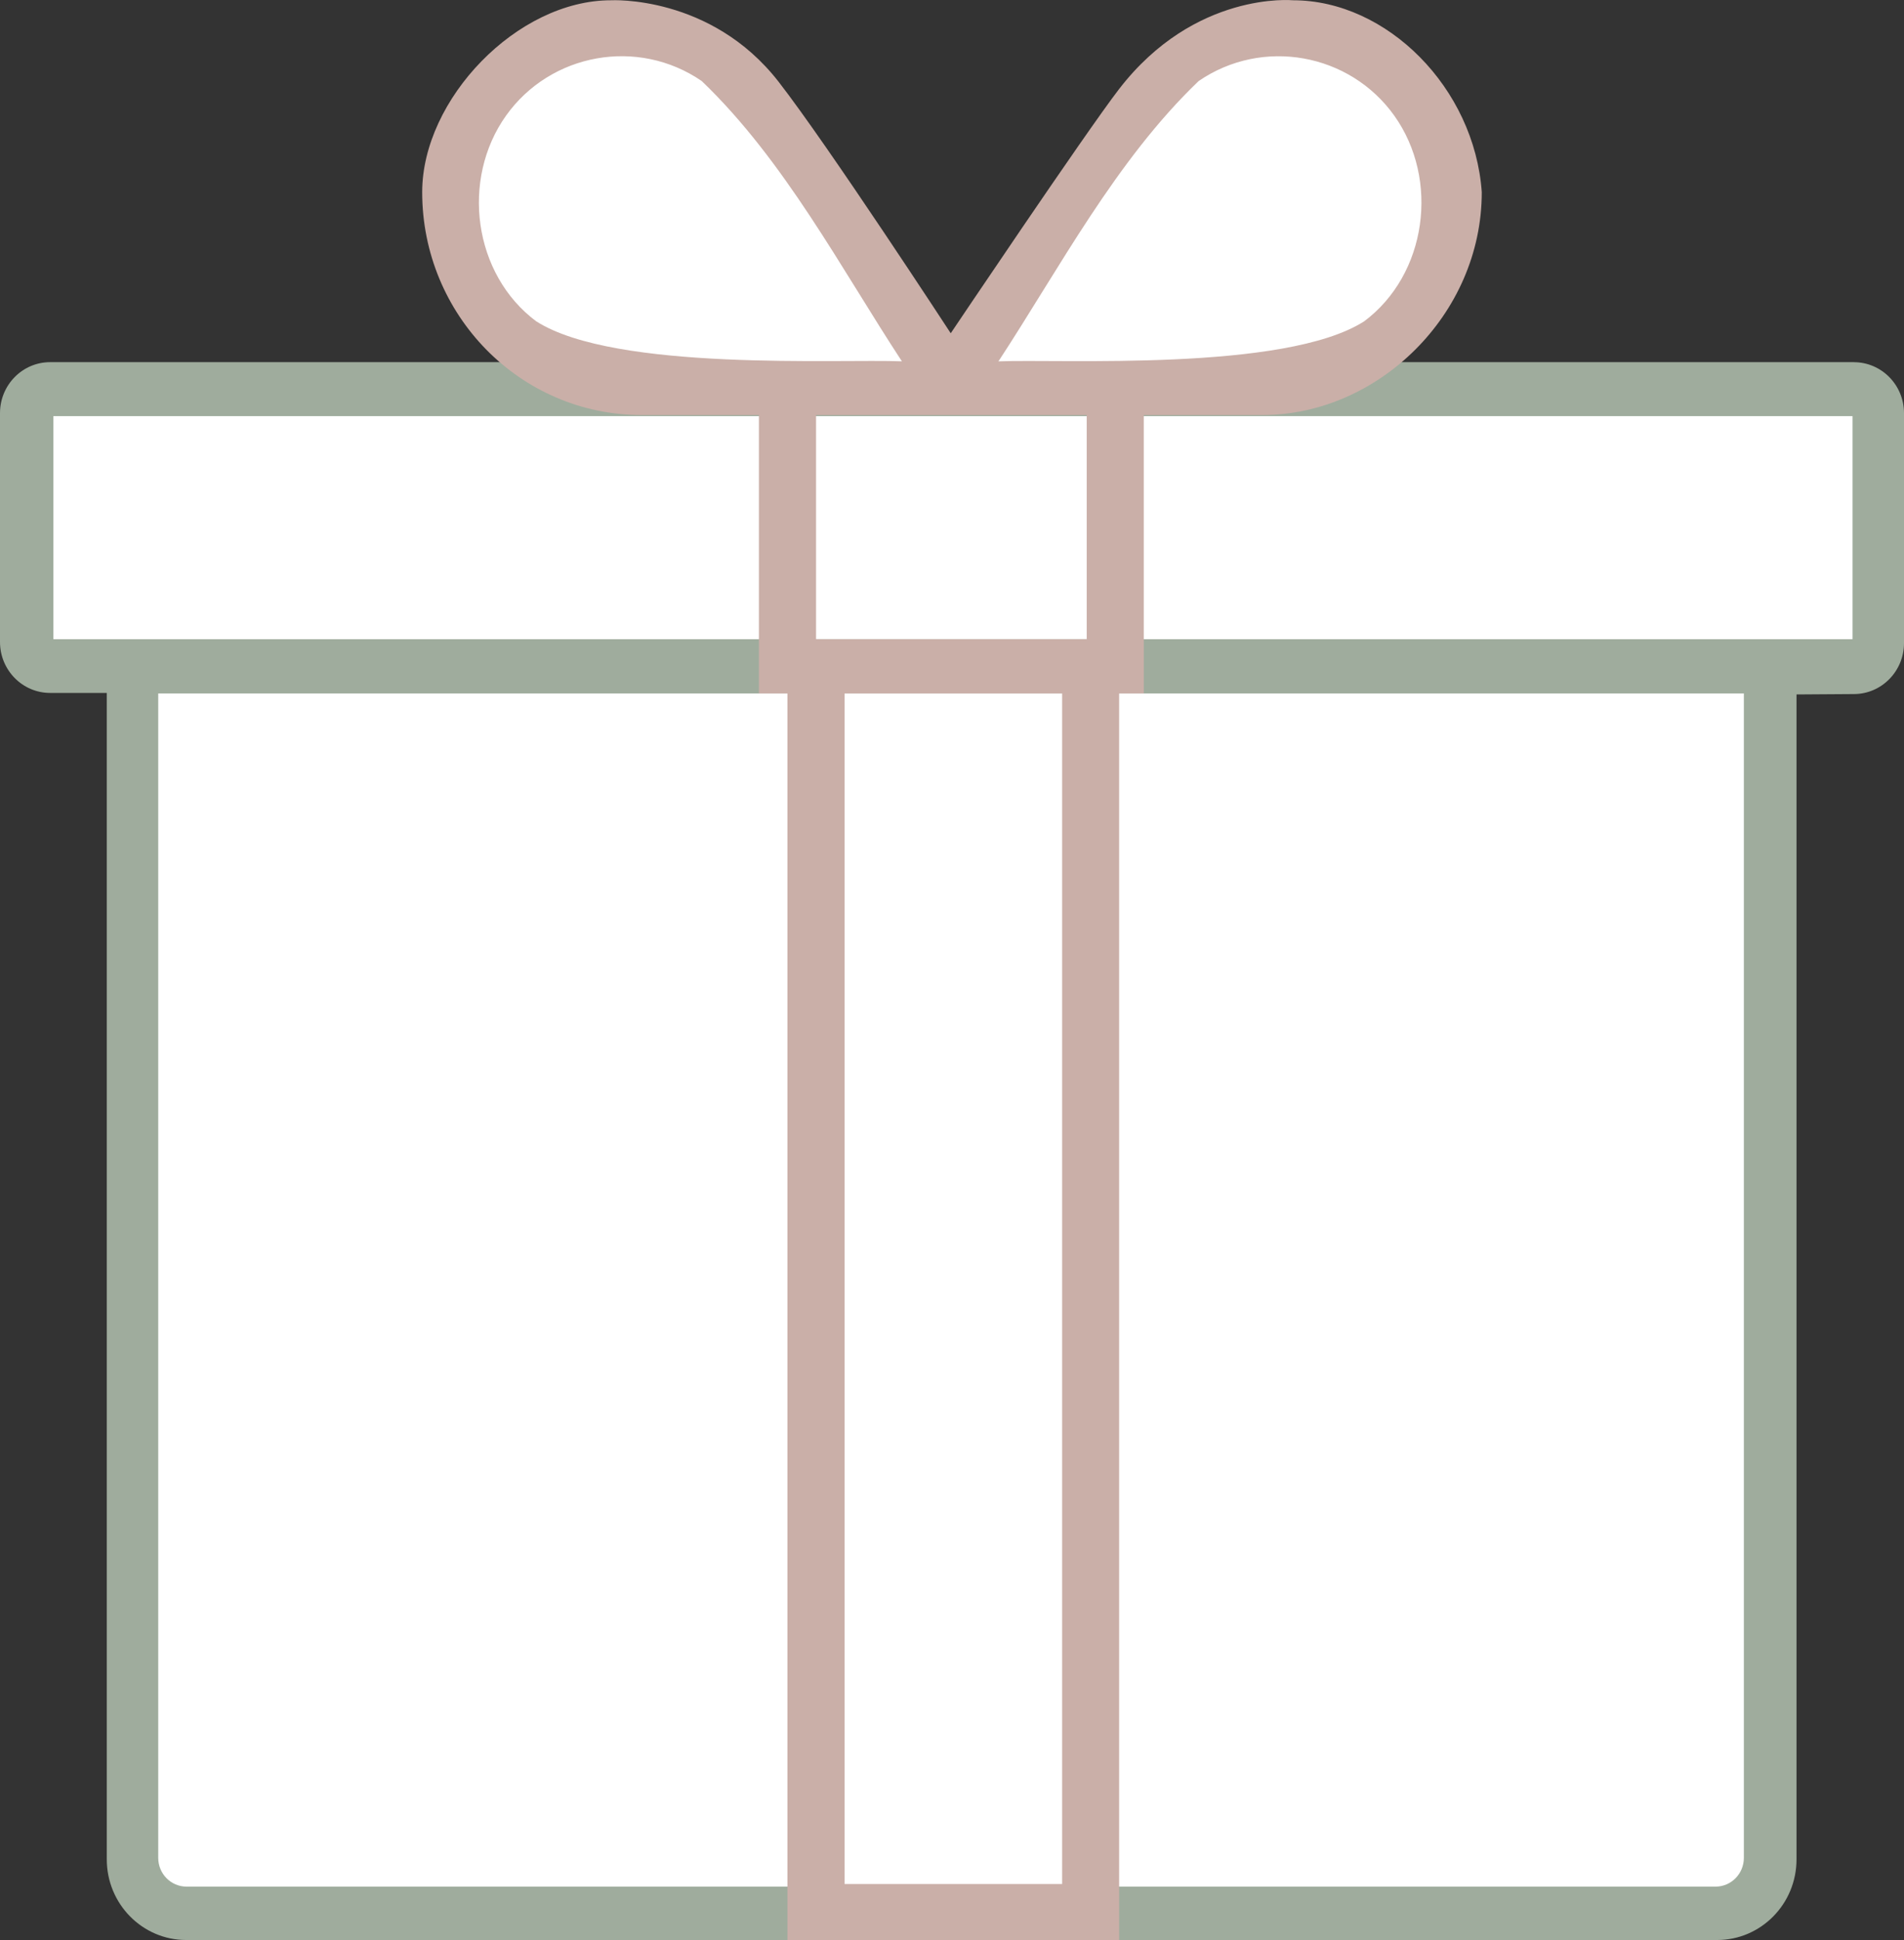
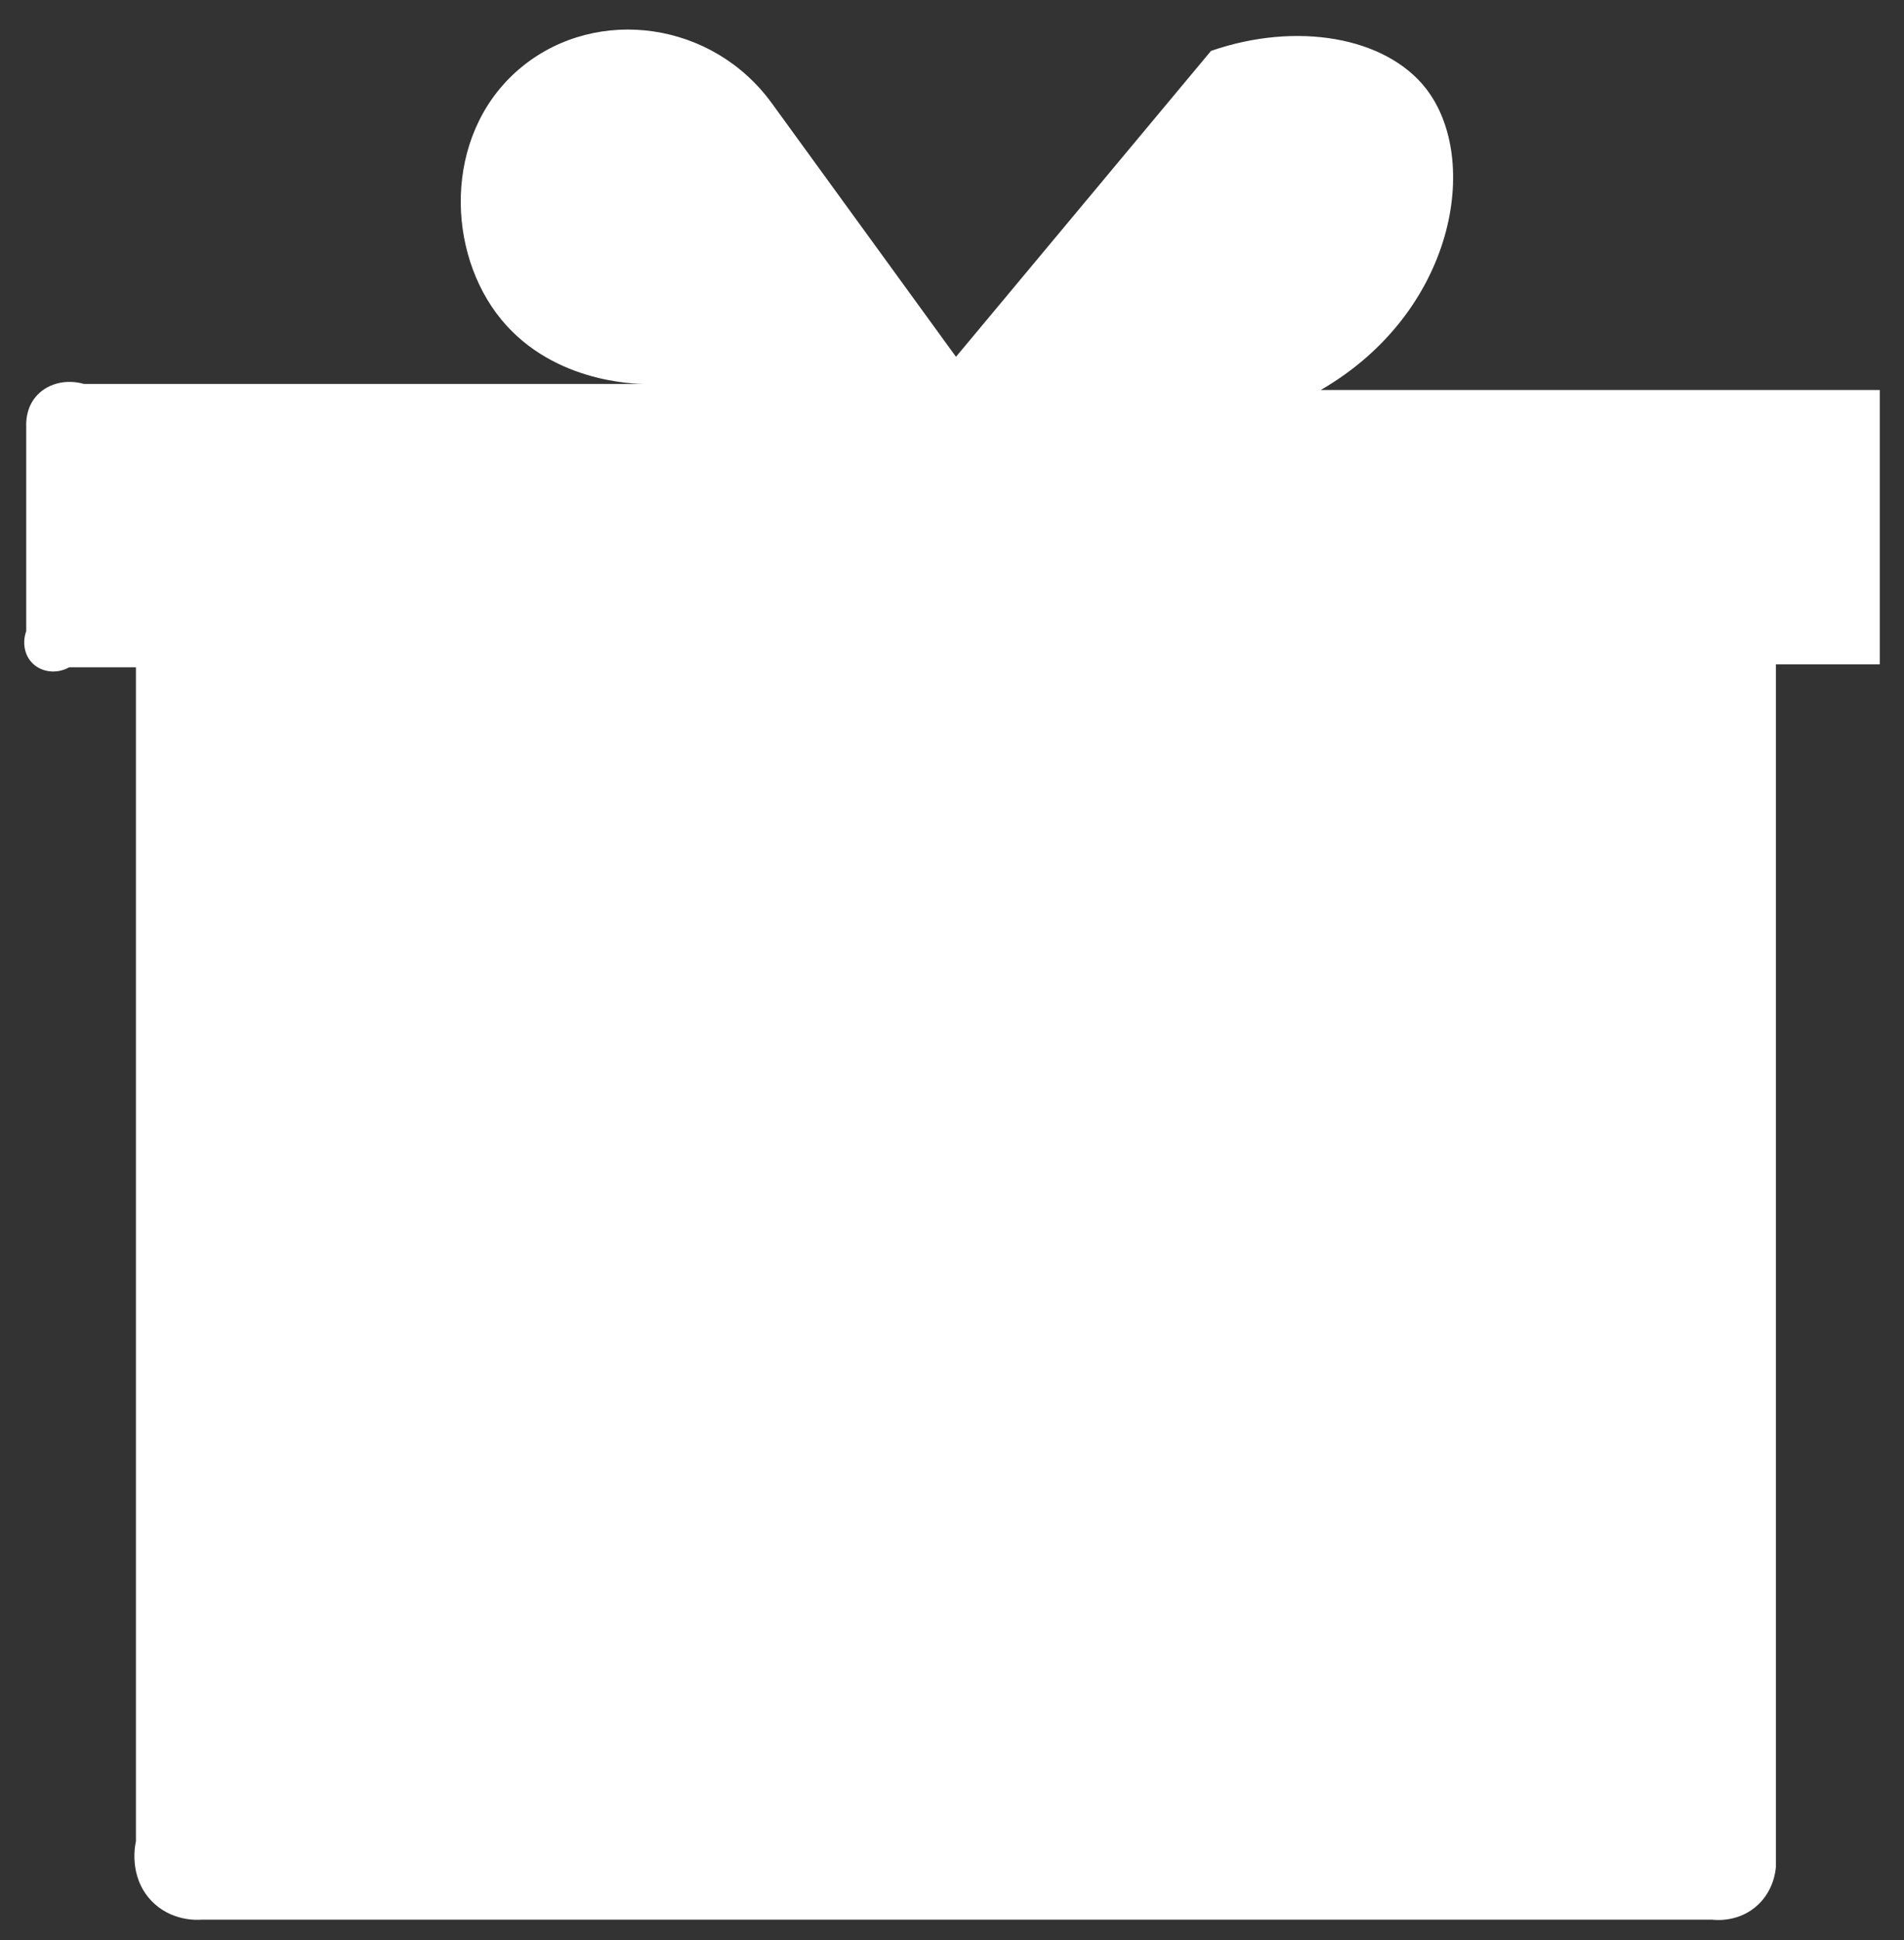
<svg xmlns="http://www.w3.org/2000/svg" viewBox="0 0 488.55 497.55">
  <rect x="0" y="0" width="488.55" height="497.55" fill="#333333" stroke="none" />
  <defs>
    <style>.d{fill:#fff;}.e{fill:#9fac9d;}.f{fill:#caafa8;}</style>
  </defs>
  <g id="a">
    <path class="d" d="M245.29,91.52c21.81-26.15,43.63-52.31,65.44-78.46,22.09-7.65,44.89-3.54,55.17,9.66,14.15,18.18,7.48,57.36-27.01,77.3h143.45v70.36h-26.66V478.8c-.09,1.17-.61,5.92-4.54,9.66-4.83,4.59-10.91,3.97-11.8,3.87H51.62c-.9,.07-7.83,.5-12.94-5.02-5.79-6.27-3.95-14.48-3.8-15.07V171.14H17.76c-3.47,1.93-7.65,1.18-9.89-1.55-1.7-2.07-2.11-5.04-1.14-7.73v-52.57c-.04-1.16,0-4.48,2.28-7.34,2.77-3.49,7.73-4.86,12.56-3.48H165.78c-2.82,0-25.2-.29-38.44-18.17-13.27-17.92-12.93-47.52,6.85-63.39,19.16-15.36,48.62-11.49,63.92,9.66,15.73,21.64,31.45,43.29,47.18,64.93Z" />
  </g>
  <g id="b">
-     <path class="e" d="M475.68,92.88H12.87c-7.11,0-12.87,5.85-12.87,13.07v58.69c0,7.22,5.76,13.07,12.87,13.07h14.53V476.86c0,11.42,9.12,20.68,20.36,20.68H440.61c11.25,0,20.36-9.26,20.36-20.68V178.1c4.93-.03,9.87-.07,14.8-.1,7.07-.05,12.78-5.89,12.78-13.07v-58.97c0-7.22-5.76-13.07-12.87-13.07Zm-28.22,383.59c0,4.08-3.25,7.38-7.26,7.38H47.86c-4.01,0-7.26-3.3-7.26-7.38V177.84H447.46V476.47Zm27.88-312.54H13.7v-57.2H475.34v57.2Z" />
-   </g>
+     </g>
  <g id="c">
-     <path class="f" d="M331.8,.07h-.03s-25.17-2.46-44.64,22.79c-8.62,11.18-43.18,62.61-43.18,62.61,0,0-31.43-48.14-44.2-64.54C182.37-1.37,156.79,.07,156.79,.07c-24.08-.03-48.46,25.37-48.46,49.21,0,15.78,6.31,30.07,16.48,40.42,10.19,10.33,24.26,16.74,39.79,16.74h30.13v71.4h7.32V497.54h85.11V177.84h6.32V106.44h30.47c29.44,0,56.26-25.6,56.26-57.16C378.32,22.54,355.88,.07,331.8,.07ZM137.63,82.44c-16.22-12.07-19.43-36.41-7.8-52.76,11.43-16.07,33.85-20.14,50.22-8.9,21.21,20.3,35.78,48.12,51.37,71.89-15.79-.67-73.44,2.71-93.79-10.24Zm71.76,24h69.45v57.49h-69.45v-57.49Zm7.32,376.74V177.84h55.82V483.18h-55.82ZM349.98,82.44c-20.36,12.95-78,9.57-93.79,10.24,15.59-23.78,30.15-51.59,51.37-71.89,16.37-11.24,38.78-7.17,50.22,8.9,11.63,16.34,8.42,40.68-7.8,52.76Z" />
-   </g>
+     </g>
</svg>